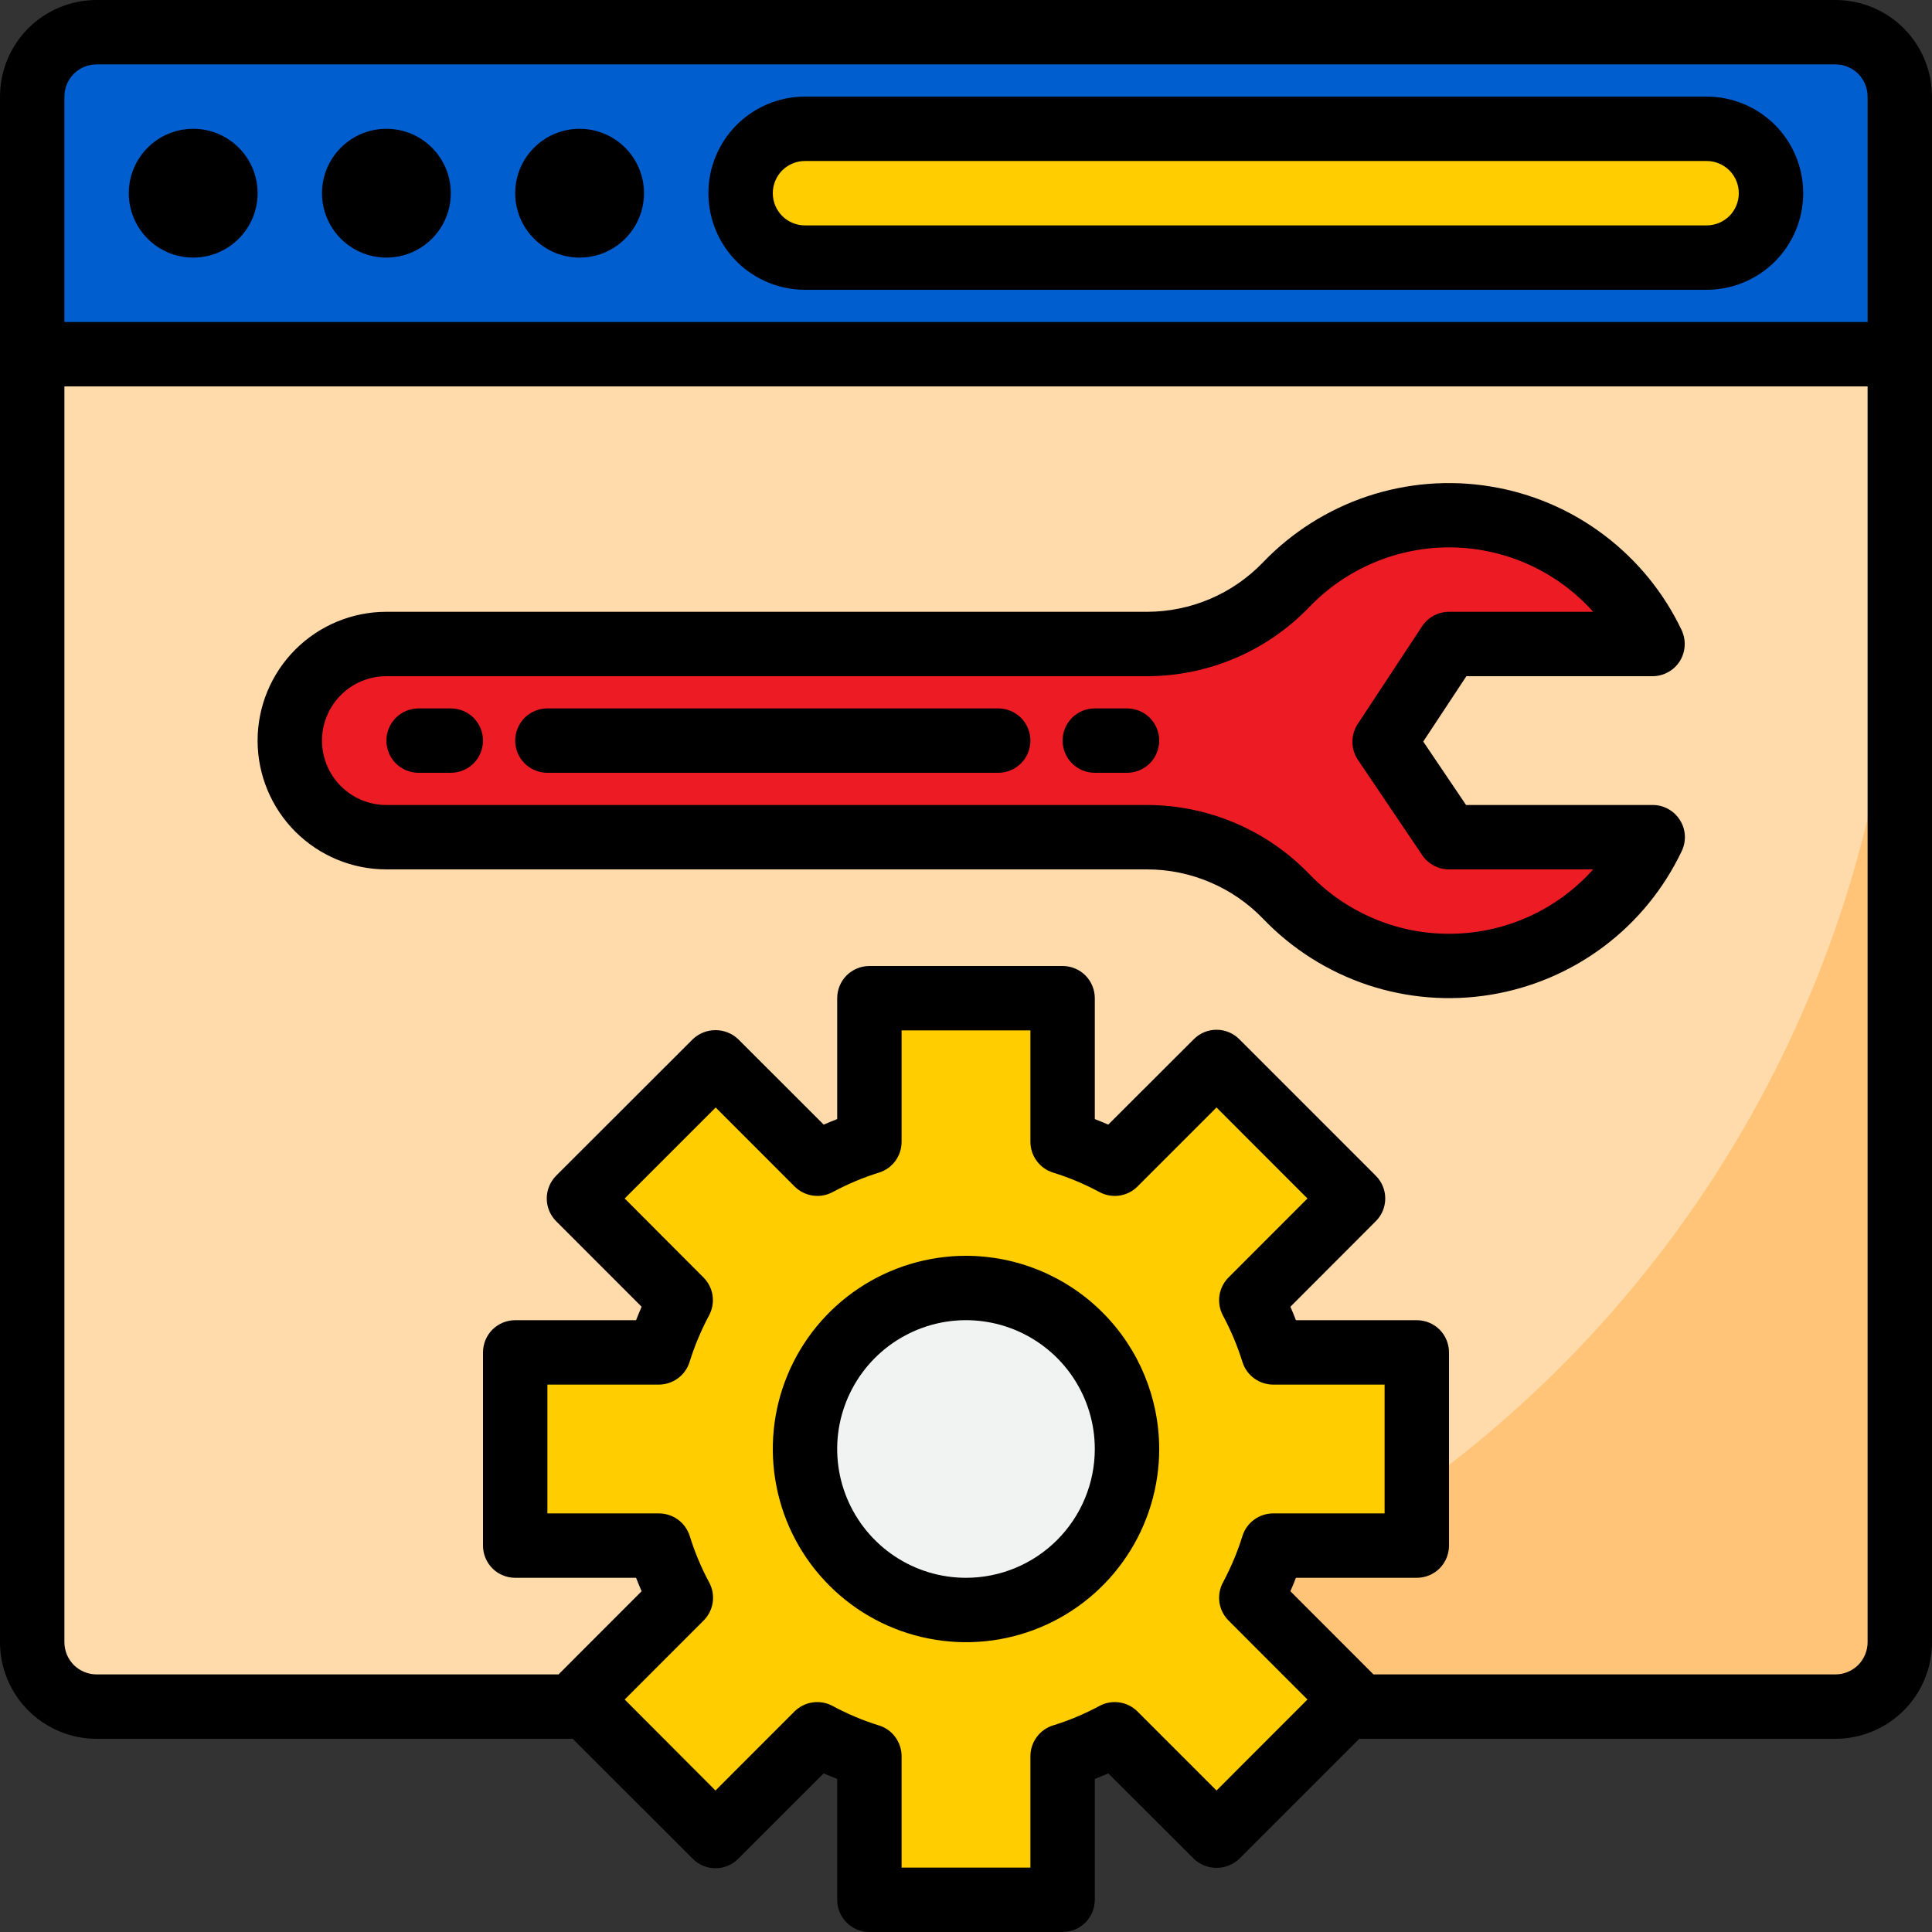
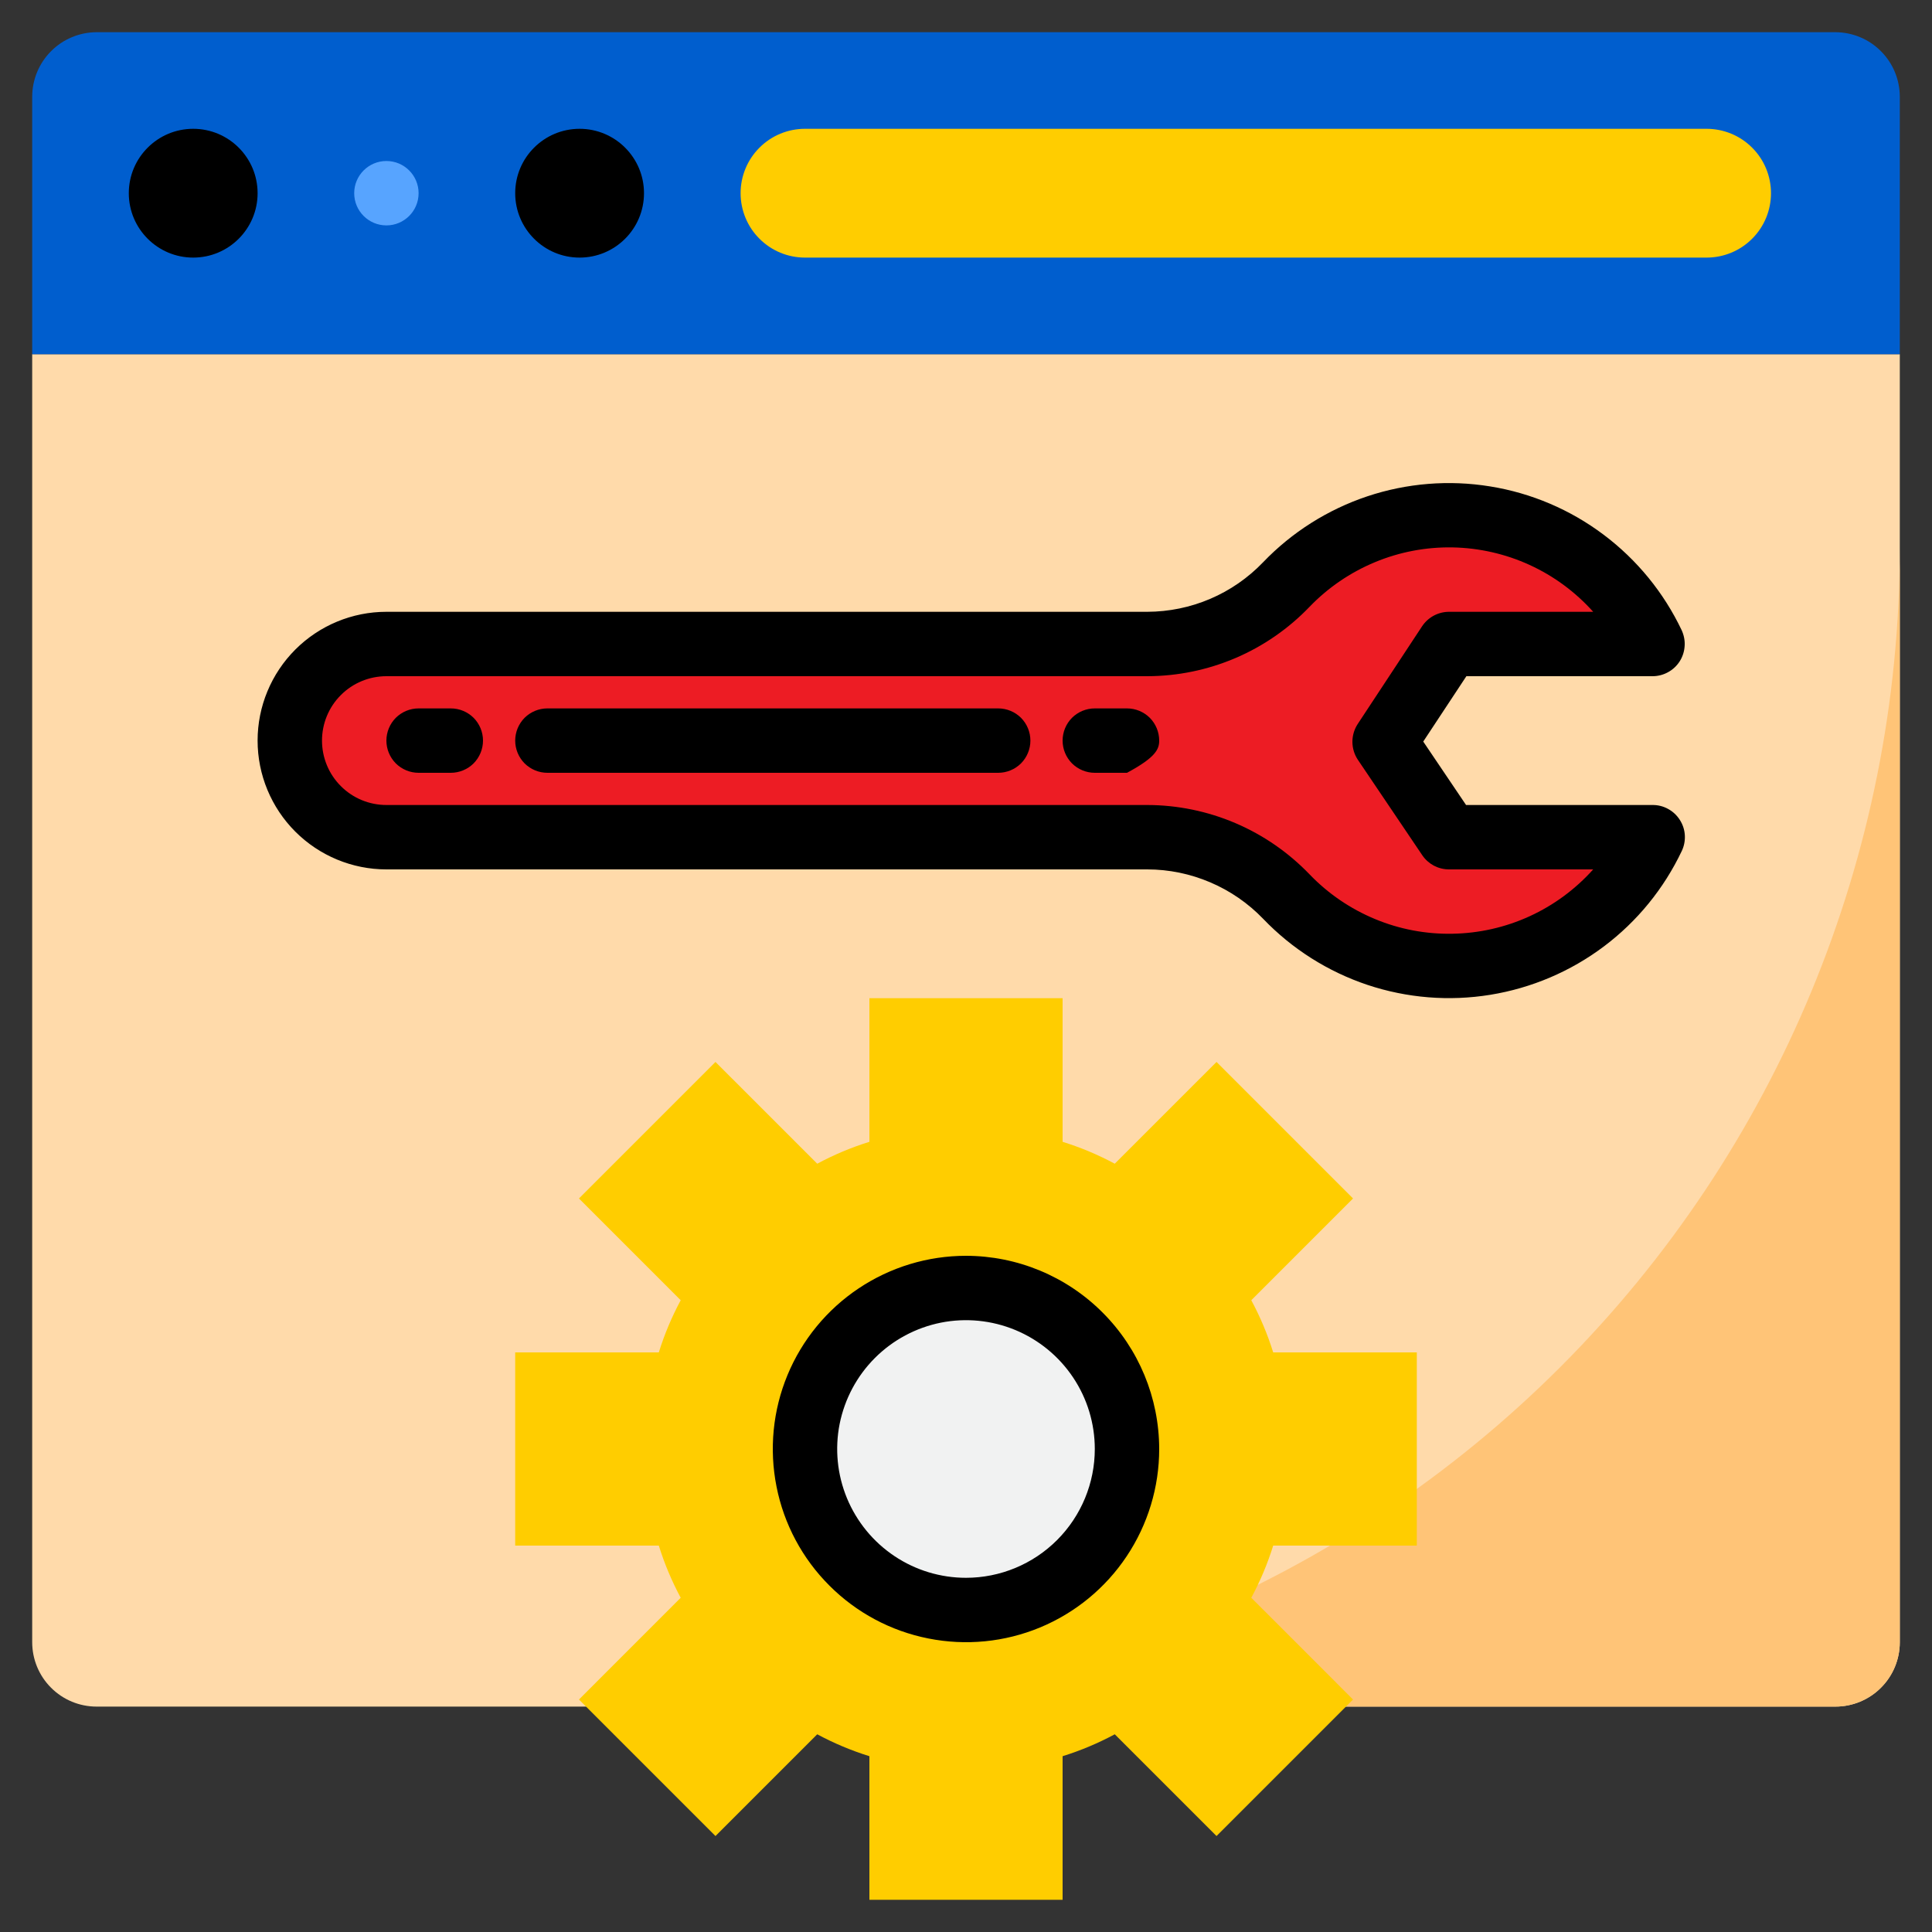
<svg xmlns="http://www.w3.org/2000/svg" width="30" height="30" viewBox="0 0 30 30" fill="none">
  <rect x="0" y="0" width="30" height="30" fill="#333333" stroke="none" />
  <path d="M0.5 5.5H29.5V25.5C29.5 25.765 29.395 26.02 29.207 26.207C29.02 26.395 28.765 26.5 28.5 26.5H1.5C1.235 26.5 0.98 26.395 0.793 26.207C0.605 26.02 0.5 25.765 0.5 25.5V5.5Z" fill="#FFDAAA" />
  <path d="M11.5 26.5H28.5C28.765 26.5 29.02 26.395 29.207 26.207C29.395 26.02 29.5 25.765 29.5 25.5V8.5C29.5 13.274 27.604 17.852 24.228 21.228C20.852 24.604 16.274 26.5 11.5 26.5Z" fill="#FFC477" />
  <path d="M29.5 1.5V5.5H0.5V1.5C0.501 1.235 0.606 0.981 0.794 0.794C0.981 0.606 1.235 0.501 1.5 0.5H28.5C28.765 0.501 29.019 0.606 29.206 0.794C29.394 0.981 29.499 1.235 29.5 1.5Z" fill="#005ECE" />
  <path d="M26.5 2H12.5C12.235 2 11.98 2.105 11.793 2.293C11.605 2.48 11.5 2.735 11.5 3C11.5 3.265 11.605 3.52 11.793 3.707C11.98 3.895 12.235 4 12.5 4H26.5C26.765 4 27.02 3.895 27.207 3.707C27.395 3.52 27.5 3.265 27.5 3C27.5 2.735 27.395 2.48 27.207 2.293C27.02 2.105 26.765 2 26.5 2Z" fill="#FFCD00" />
  <path d="M3 3.5C3.276 3.5 3.5 3.276 3.5 3C3.5 2.724 3.276 2.5 3 2.5C2.724 2.5 2.5 2.724 2.5 3C2.5 3.276 2.724 3.5 3 3.5Z" fill="#57A4FF" />
  <path d="M6 3.5C6.276 3.5 6.5 3.276 6.5 3C6.5 2.724 6.276 2.5 6 2.5C5.724 2.5 5.5 2.724 5.5 3C5.5 3.276 5.724 3.5 6 3.5Z" fill="#57A4FF" />
-   <path d="M9 3.5C9.276 3.5 9.5 3.276 9.5 3C9.5 2.724 9.276 2.5 9 2.5C8.724 2.5 8.5 2.724 8.5 3C8.5 3.276 8.724 3.5 9 3.5Z" fill="#57A4FF" />
  <path d="M11.11 28.51L12.69 26.93C12.949 27.069 13.22 27.183 13.5 27.27V29.5H16.5V27.27C16.78 27.183 17.051 27.069 17.31 26.93L18.89 28.51L21.01 26.39L19.43 24.81C19.569 24.551 19.683 24.28 19.77 24H22V21H19.77C19.683 20.72 19.569 20.449 19.43 20.19L21.01 18.61L18.89 16.49L17.31 18.07C17.051 17.931 16.78 17.817 16.5 17.73V15.5H13.5V17.73C13.22 17.817 12.949 17.931 12.69 18.07L11.11 16.49L8.99 18.61L10.57 20.19C10.431 20.449 10.317 20.72 10.23 21H8V24H10.23C10.317 24.28 10.431 24.551 10.57 24.81L8.99 26.39L11.11 28.51ZM15 20C15.495 20 15.978 20.147 16.389 20.421C16.8 20.696 17.12 21.087 17.31 21.543C17.499 22 17.548 22.503 17.452 22.988C17.355 23.473 17.117 23.918 16.768 24.268C16.418 24.617 15.973 24.855 15.488 24.952C15.003 25.048 14.5 24.999 14.043 24.81C13.586 24.62 13.196 24.3 12.921 23.889C12.647 23.478 12.5 22.994 12.5 22.5C12.5 21.837 12.763 21.201 13.232 20.732C13.701 20.263 14.337 20 15 20Z" fill="#FFCD00" />
  <path d="M15 25C16.381 25 17.5 23.881 17.5 22.5C17.5 21.119 16.381 20 15 20C13.619 20 12.5 21.119 12.5 22.5C12.5 23.881 13.619 25 15 25Z" fill="#F1F2F2" />
  <path d="M21.5 11.519L22.5 10H25.66C25.417 9.488 25.053 9.043 24.6 8.703C24.147 8.363 23.618 8.137 23.059 8.047C22.5 7.956 21.927 8.002 21.39 8.182C20.852 8.361 20.366 8.668 19.974 9.077C19.695 9.369 19.36 9.601 18.989 9.76C18.618 9.918 18.219 10 17.815 10H6C5.602 10 5.221 10.158 4.939 10.439C4.658 10.721 4.5 11.102 4.5 11.5C4.5 11.898 4.658 12.28 4.939 12.561C5.221 12.842 5.602 13 6 13H17.815C18.219 13 18.618 13.082 18.989 13.24C19.36 13.399 19.695 13.631 19.974 13.923C20.366 14.332 20.852 14.639 21.39 14.819C21.927 14.998 22.5 15.044 23.059 14.954C23.618 14.863 24.147 14.637 24.6 14.297C25.053 13.957 25.417 13.512 25.66 13H22.5L21.5 11.519Z" fill="#ED1C24" />
-   <path d="M28.5 0H1.5C1.102 0 0.721 0.158 0.439 0.439C0.158 0.721 0 1.102 0 1.5V25.5C0 25.898 0.158 26.279 0.439 26.561C0.721 26.842 1.102 27 1.5 27H8.893L10.757 28.863C10.85 28.957 10.977 29.01 11.11 29.01C11.243 29.01 11.37 28.957 11.463 28.863L12.79 27.537C12.858 27.566 12.928 27.595 13 27.623V29.5C13 29.633 13.053 29.76 13.146 29.854C13.24 29.947 13.367 30 13.5 30H16.5C16.633 30 16.76 29.947 16.854 29.854C16.947 29.76 17 29.633 17 29.5V27.623C17.072 27.595 17.142 27.566 17.209 27.537L18.537 28.863C18.632 28.954 18.759 29.004 18.89 29.004C19.021 29.004 19.148 28.954 19.244 28.863L21.107 27H28.5C28.898 27 29.279 26.842 29.561 26.561C29.842 26.279 30 25.898 30 25.5V1.5C30 1.102 29.842 0.721 29.561 0.439C29.279 0.158 28.898 0 28.5 0ZM18.89 27.803L17.663 26.576C17.587 26.5 17.488 26.45 17.381 26.435C17.274 26.42 17.164 26.439 17.07 26.491C16.839 26.615 16.597 26.717 16.346 26.794C16.246 26.826 16.158 26.89 16.096 26.976C16.034 27.061 16 27.164 16 27.27V29H14V27.27C14 27.164 13.966 27.061 13.904 26.976C13.842 26.89 13.754 26.826 13.653 26.794C13.403 26.717 13.161 26.615 12.931 26.491C12.836 26.439 12.726 26.42 12.619 26.435C12.512 26.45 12.413 26.5 12.336 26.576L11.11 27.803L9.7 26.39L10.926 25.163C11.002 25.087 11.052 24.988 11.067 24.881C11.083 24.774 11.063 24.665 11.011 24.57C10.887 24.339 10.786 24.097 10.709 23.847C10.676 23.746 10.612 23.658 10.526 23.595C10.44 23.533 10.336 23.5 10.23 23.5H8.5V21.5H10.23C10.336 21.5 10.439 21.466 10.524 21.404C10.61 21.342 10.674 21.254 10.706 21.153C10.784 20.903 10.885 20.661 11.008 20.43C11.06 20.335 11.08 20.226 11.065 20.119C11.05 20.012 11 19.913 10.924 19.837L9.7 18.61L11.113 17.197L12.339 18.424C12.415 18.5 12.515 18.55 12.622 18.565C12.729 18.58 12.838 18.561 12.933 18.509C13.164 18.385 13.406 18.283 13.656 18.206C13.756 18.173 13.844 18.109 13.905 18.024C13.967 17.938 14 17.835 14 17.73V16H16V17.73C16 17.836 16.034 17.939 16.096 18.024C16.158 18.11 16.246 18.174 16.346 18.206C16.597 18.283 16.839 18.385 17.07 18.509C17.164 18.561 17.274 18.58 17.381 18.565C17.488 18.55 17.587 18.5 17.663 18.424L18.89 17.197L20.302 18.61L19.076 19.837C19 19.913 18.951 20.012 18.935 20.119C18.92 20.226 18.94 20.335 18.991 20.43C19.115 20.661 19.216 20.903 19.294 21.153C19.326 21.254 19.39 21.342 19.476 21.404C19.561 21.466 19.664 21.5 19.77 21.5H21.5V23.5H19.77C19.664 23.5 19.561 23.534 19.476 23.596C19.39 23.658 19.326 23.746 19.294 23.847C19.216 24.097 19.115 24.339 18.991 24.57C18.94 24.665 18.92 24.774 18.935 24.881C18.951 24.988 19 25.087 19.076 25.163L20.302 26.39L18.89 27.803ZM29 25.5C29 25.633 28.947 25.76 28.854 25.854C28.76 25.947 28.633 26 28.5 26H21.327L20.037 24.709C20.067 24.642 20.095 24.572 20.123 24.5H22C22.133 24.5 22.26 24.447 22.354 24.354C22.447 24.26 22.5 24.133 22.5 24V21C22.5 20.867 22.447 20.74 22.354 20.646C22.26 20.553 22.133 20.5 22 20.5H20.123C20.095 20.428 20.067 20.358 20.037 20.291L21.363 18.963C21.457 18.87 21.51 18.743 21.51 18.61C21.51 18.477 21.457 18.35 21.363 18.256L19.244 16.137C19.15 16.043 19.023 15.99 18.89 15.99C18.757 15.99 18.63 16.043 18.537 16.137L17.209 17.463C17.142 17.434 17.072 17.405 17 17.377V15.5C17 15.367 16.947 15.24 16.854 15.146C16.76 15.053 16.633 15 16.5 15H13.5C13.367 15 13.24 15.053 13.146 15.146C13.053 15.24 13 15.367 13 15.5V17.377C12.928 17.405 12.858 17.434 12.79 17.463L11.463 16.137C11.368 16.046 11.242 15.996 11.11 15.996C10.979 15.996 10.852 16.046 10.757 16.137L8.636 18.256C8.543 18.35 8.49 18.477 8.49 18.61C8.49 18.743 8.543 18.87 8.636 18.963L9.963 20.291C9.934 20.358 9.905 20.428 9.877 20.5H8C7.867 20.5 7.74 20.553 7.646 20.646C7.553 20.74 7.5 20.867 7.5 21V24C7.5 24.133 7.553 24.26 7.646 24.354C7.74 24.447 7.867 24.5 8 24.5H9.877C9.905 24.572 9.934 24.642 9.963 24.709L8.673 26H1.5C1.367 26 1.24 25.947 1.146 25.854C1.053 25.76 1 25.633 1 25.5V6H29V25.5ZM1 5V1.5C1 1.367 1.053 1.24 1.146 1.146C1.24 1.053 1.367 1 1.5 1H28.5C28.633 1 28.76 1.053 28.854 1.146C28.947 1.24 29 1.367 29 1.5V5H1Z" fill="black" />
-   <path d="M26.5 1.5H12.5C12.102 1.5 11.721 1.658 11.439 1.939C11.158 2.221 11 2.602 11 3C11 3.398 11.158 3.779 11.439 4.061C11.721 4.342 12.102 4.5 12.5 4.5H26.5C26.898 4.5 27.279 4.342 27.561 4.061C27.842 3.779 28 3.398 28 3C28 2.602 27.842 2.221 27.561 1.939C27.279 1.658 26.898 1.5 26.5 1.5ZM26.5 3.5H12.5C12.367 3.5 12.24 3.447 12.146 3.354C12.053 3.26 12 3.133 12 3C12 2.867 12.053 2.74 12.146 2.646C12.24 2.553 12.367 2.5 12.5 2.5H26.5C26.633 2.5 26.76 2.553 26.854 2.646C26.947 2.74 27 2.867 27 3C27 3.133 26.947 3.26 26.854 3.354C26.76 3.447 26.633 3.5 26.5 3.5Z" fill="black" />
  <path d="M3 4C3.552 4 4 3.552 4 3C4 2.448 3.552 2 3 2C2.448 2 2 2.448 2 3C2 3.552 2.448 4 3 4Z" fill="black" />
-   <path d="M6 4C6.552 4 7 3.552 7 3C7 2.448 6.552 2 6 2C5.448 2 5 2.448 5 3C5 3.552 5.448 4 6 4Z" fill="black" />
  <path d="M9 4C9.552 4 10 3.552 10 3C10 2.448 9.552 2 9 2C8.448 2 8 2.448 8 3C8 3.552 8.448 4 9 4Z" fill="black" />
  <path d="M15 19.5C14.407 19.5 13.827 19.676 13.333 20.006C12.84 20.335 12.455 20.804 12.228 21.352C12.001 21.9 11.942 22.503 12.058 23.085C12.173 23.667 12.459 24.202 12.879 24.621C13.298 25.041 13.833 25.327 14.415 25.442C14.997 25.558 15.6 25.499 16.148 25.272C16.696 25.045 17.165 24.66 17.494 24.167C17.824 23.673 18 23.093 18 22.5C17.999 21.705 17.683 20.942 17.12 20.38C16.558 19.817 15.795 19.501 15 19.5ZM15 24.5C14.604 24.5 14.218 24.383 13.889 24.163C13.56 23.943 13.304 23.631 13.152 23.265C13.001 22.9 12.961 22.498 13.038 22.11C13.116 21.722 13.306 21.366 13.586 21.086C13.866 20.806 14.222 20.616 14.61 20.538C14.998 20.461 15.4 20.501 15.765 20.652C16.131 20.804 16.443 21.06 16.663 21.389C16.883 21.718 17 22.104 17 22.5C17 23.03 16.789 23.539 16.414 23.914C16.039 24.289 15.53 24.5 15 24.5Z" fill="black" />
  <path d="M6 13.5H17.815C18.151 13.5 18.484 13.569 18.793 13.701C19.103 13.833 19.382 14.026 19.615 14.268C20.064 14.736 20.619 15.087 21.233 15.293C21.848 15.498 22.503 15.551 23.142 15.447C23.781 15.343 24.386 15.086 24.904 14.697C25.422 14.308 25.837 13.799 26.115 13.213C26.151 13.137 26.167 13.053 26.162 12.968C26.157 12.884 26.13 12.802 26.084 12.731C26.039 12.66 25.976 12.601 25.902 12.561C25.828 12.52 25.744 12.499 25.66 12.5H22.765L22.1 11.515L22.77 10.5H25.66C25.744 10.5 25.827 10.479 25.901 10.438C25.975 10.398 26.038 10.339 26.083 10.268C26.128 10.197 26.154 10.115 26.159 10.031C26.165 9.947 26.148 9.863 26.113 9.786C25.835 9.201 25.419 8.692 24.901 8.303C24.384 7.914 23.779 7.656 23.139 7.553C22.5 7.449 21.845 7.502 21.231 7.707C20.616 7.913 20.061 8.264 19.613 8.731C19.38 8.974 19.101 9.167 18.792 9.299C18.483 9.431 18.151 9.499 17.815 9.5H6C5.47 9.5 4.961 9.711 4.586 10.086C4.211 10.461 4 10.97 4 11.5C4 12.03 4.211 12.539 4.586 12.914C4.961 13.289 5.47 13.5 6 13.5ZM6 10.5H17.815C18.286 10.499 18.752 10.403 19.185 10.218C19.618 10.033 20.009 9.762 20.335 9.422C20.622 9.124 20.967 8.889 21.349 8.73C21.73 8.571 22.141 8.493 22.554 8.5C22.968 8.508 23.375 8.6 23.751 8.772C24.127 8.944 24.463 9.192 24.739 9.5H22.5C22.417 9.5 22.336 9.521 22.263 9.56C22.19 9.599 22.128 9.656 22.082 9.725L21.082 11.243C21.028 11.326 21 11.422 21 11.521C21.001 11.62 21.03 11.716 21.085 11.798L22.085 13.28C22.131 13.348 22.193 13.403 22.265 13.442C22.338 13.48 22.418 13.5 22.5 13.5H24.739C24.463 13.808 24.127 14.056 23.751 14.228C23.375 14.4 22.968 14.492 22.554 14.499C22.141 14.507 21.73 14.429 21.349 14.27C20.967 14.111 20.622 13.876 20.335 13.577C20.009 13.238 19.618 12.967 19.185 12.782C18.752 12.597 18.286 12.501 17.815 12.5H6C5.735 12.5 5.48 12.395 5.293 12.207C5.105 12.02 5 11.765 5 11.5C5 11.235 5.105 10.98 5.293 10.793C5.48 10.605 5.735 10.5 6 10.5Z" fill="black" />
  <path d="M6.5 12H7C7.133 12 7.26 11.947 7.354 11.854C7.447 11.76 7.5 11.633 7.5 11.5C7.5 11.367 7.447 11.24 7.354 11.146C7.26 11.053 7.133 11 7 11H6.5C6.367 11 6.24 11.053 6.146 11.146C6.053 11.24 6 11.367 6 11.5C6 11.633 6.053 11.76 6.146 11.854C6.24 11.947 6.367 12 6.5 12Z" fill="black" />
  <path d="M8.5 12H15.5C15.633 12 15.76 11.947 15.854 11.854C15.947 11.76 16 11.633 16 11.5C16 11.367 15.947 11.24 15.854 11.146C15.76 11.053 15.633 11 15.5 11H8.5C8.367 11 8.24 11.053 8.146 11.146C8.053 11.24 8 11.367 8 11.5C8 11.633 8.053 11.76 8.146 11.854C8.24 11.947 8.367 12 8.5 12Z" fill="black" />
-   <path d="M17 12H17.5C17.633 12 17.76 11.947 17.854 11.854C17.947 11.76 18 11.633 18 11.5C18 11.367 17.947 11.24 17.854 11.146C17.76 11.053 17.633 11 17.5 11H17C16.867 11 16.74 11.053 16.646 11.146C16.553 11.24 16.5 11.367 16.5 11.5C16.5 11.633 16.553 11.76 16.646 11.854C16.74 11.947 16.867 12 17 12Z" fill="black" />
+   <path d="M17 12H17.5C17.947 11.76 18 11.633 18 11.5C18 11.367 17.947 11.24 17.854 11.146C17.76 11.053 17.633 11 17.5 11H17C16.867 11 16.74 11.053 16.646 11.146C16.553 11.24 16.5 11.367 16.5 11.5C16.5 11.633 16.553 11.76 16.646 11.854C16.74 11.947 16.867 12 17 12Z" fill="black" />
</svg>